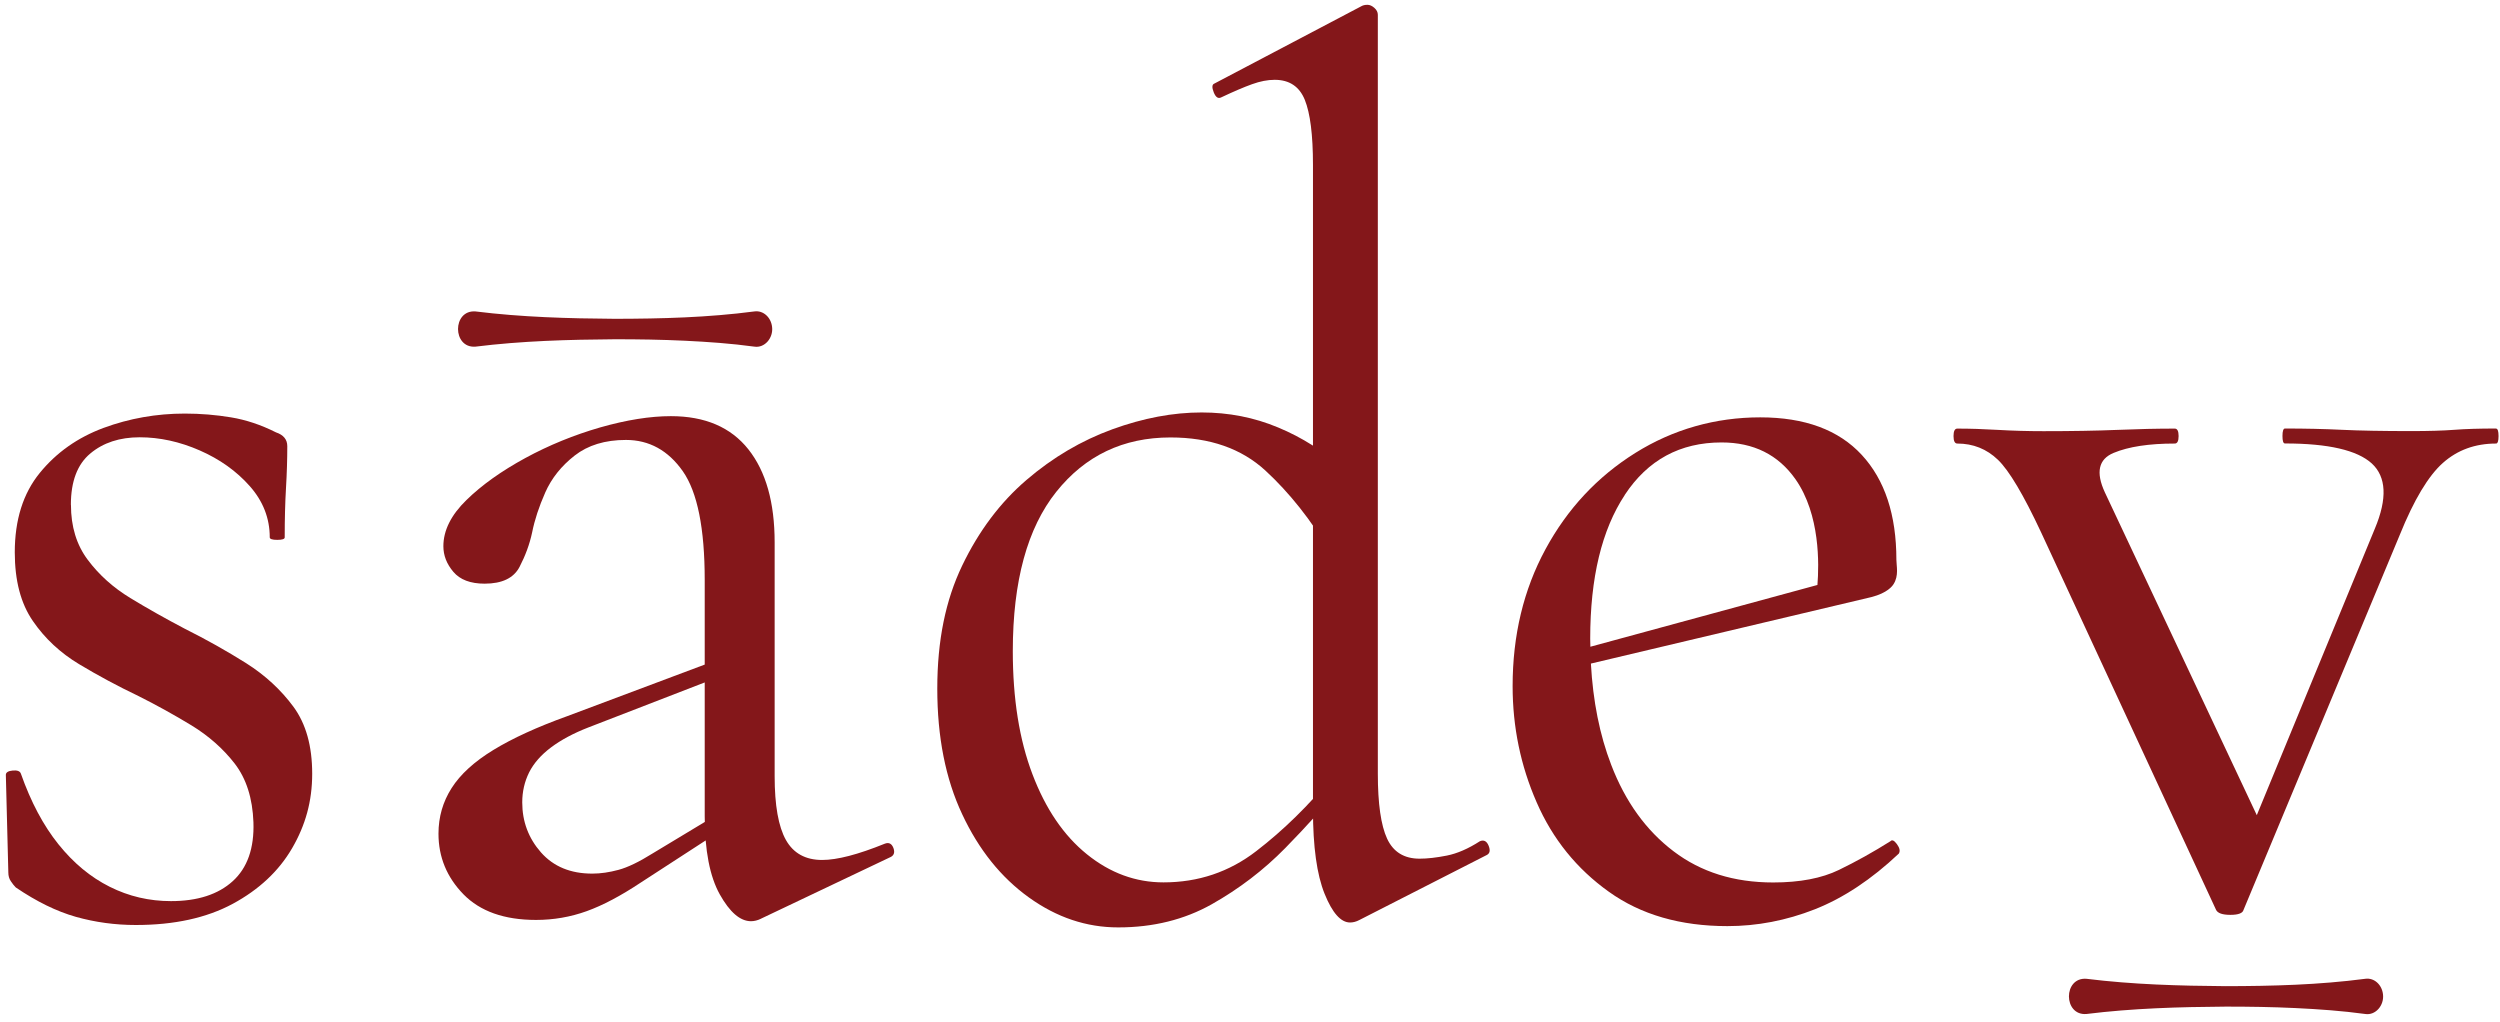
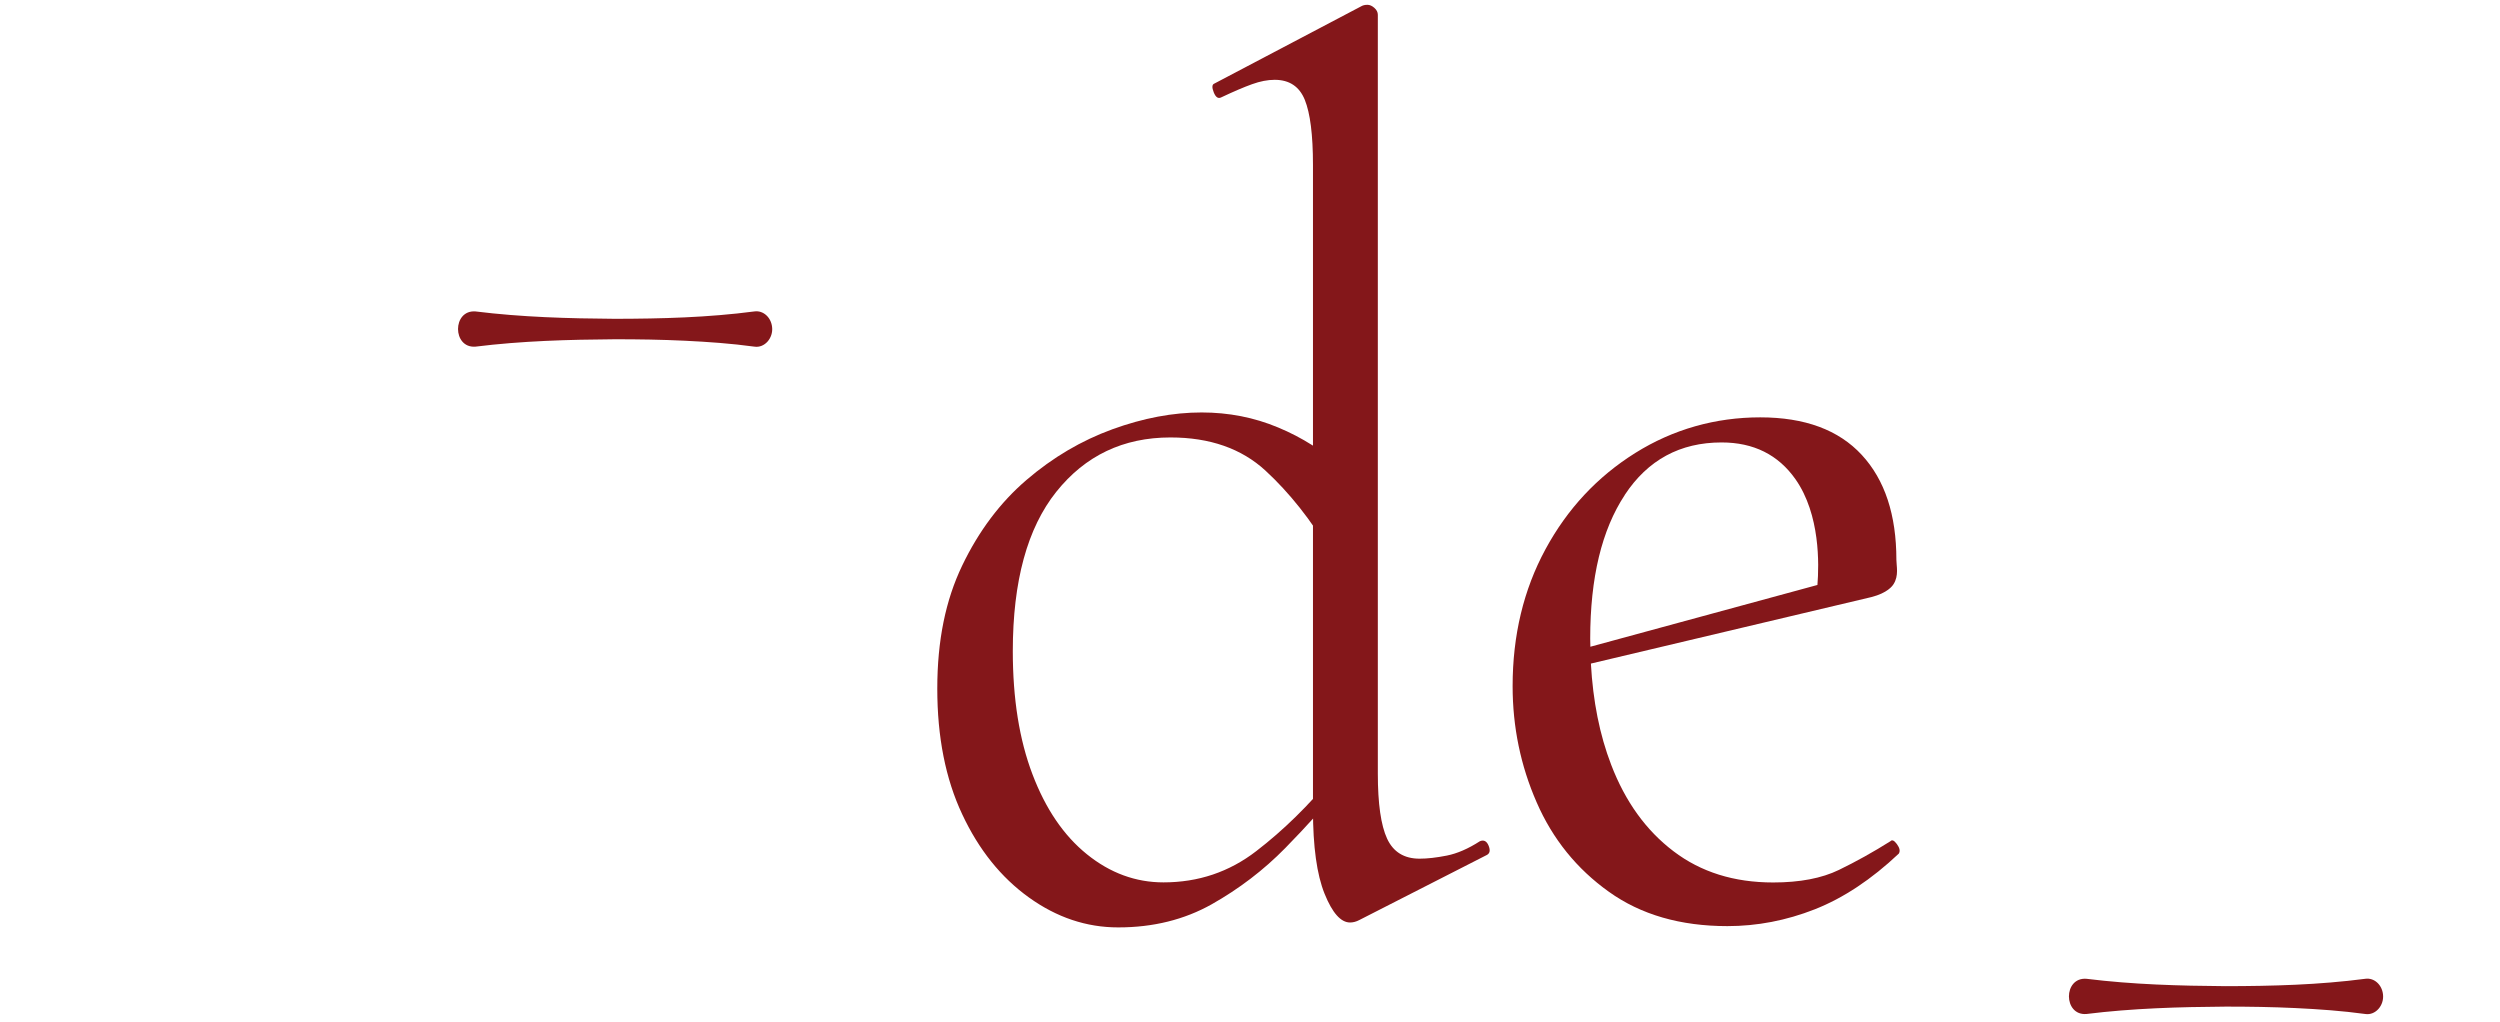
<svg xmlns="http://www.w3.org/2000/svg" width="291" height="119" viewBox="0 0 291 119" fill="none">
-   <path d="M8.259 58.77C8.259 61.29 8.91 63.43 10.22 65.17C11.53 66.92 13.179 68.4 15.169 69.61C17.159 70.82 19.27 72.01 21.5 73.18C24.02 74.44 26.399 75.78 28.629 77.18C30.859 78.59 32.7 80.29 34.16 82.27C35.62 84.26 36.339 86.85 36.339 90.06C36.339 93.27 35.559 96.05 34.009 98.72C32.459 101.39 30.15 103.55 27.1 105.2C24.04 106.85 20.279 107.67 15.819 107.67C13.389 107.67 11.07 107.35 8.83 106.72C6.6 106.09 4.269 104.95 1.839 103.3C1.649 103.11 1.449 102.86 1.259 102.57C1.059 102.28 0.97 101.94 0.97 101.55L0.68 90.2C0.68 89.91 0.949 89.74 1.479 89.69C2.009 89.64 2.33 89.76 2.43 90.05C3.59 93.35 5.049 96.09 6.799 98.27C8.549 100.45 10.53 102.1 12.77 103.22C14.999 104.34 17.379 104.89 19.899 104.89C22.999 104.89 25.4 104.11 27.1 102.56C28.8 101.01 29.599 98.73 29.5 95.72C29.399 92.91 28.669 90.63 27.319 88.88C25.959 87.13 24.289 85.66 22.299 84.44C20.309 83.23 18.25 82.09 16.12 81.02C13.69 79.86 11.389 78.62 9.209 77.31C7.029 76 5.23 74.33 3.83 72.29C2.42 70.25 1.72 67.59 1.72 64.29C1.72 60.51 2.689 57.43 4.629 55.05C6.569 52.67 9.039 50.93 12.049 49.81C15.059 48.7 18.209 48.14 21.509 48.14C23.349 48.14 25.15 48.29 26.89 48.58C28.64 48.87 30.379 49.45 32.129 50.33C32.999 50.62 33.44 51.16 33.44 51.93C33.44 53.48 33.39 55.11 33.29 56.8C33.19 58.5 33.14 60.42 33.14 62.55C33.14 62.75 32.849 62.84 32.27 62.84C31.689 62.84 31.399 62.74 31.399 62.55C31.399 60.32 30.619 58.33 29.069 56.58C27.519 54.83 25.579 53.45 23.25 52.43C20.919 51.41 18.589 50.9 16.259 50.9C13.929 50.9 12.009 51.53 10.509 52.79C8.999 54.05 8.25 56.04 8.25 58.76L8.259 58.77Z" fill="#84171A" />
-   <path d="M62.389 107.08C58.699 107.08 55.889 106.08 53.949 104.1C52.009 102.11 51.039 99.76 51.039 97.04C51.039 95.1 51.549 93.329 52.569 91.73C53.589 90.129 55.209 88.65 57.439 87.29C59.669 85.93 62.529 84.62 66.029 83.36L83.489 76.81L83.929 78.7L68.499 84.669C66.749 85.349 65.299 86.129 64.139 86.999C62.979 87.87 62.129 88.839 61.589 89.909C61.059 90.979 60.789 92.139 60.789 93.399C60.789 95.629 61.519 97.57 62.969 99.219C64.429 100.869 66.409 101.689 68.939 101.689C69.909 101.689 70.929 101.54 71.999 101.25C73.069 100.96 74.379 100.33 75.929 99.36L85.099 93.83L85.389 95.719L74.619 102.709C72.289 104.259 70.179 105.38 68.289 106.06C66.399 106.74 64.429 107.08 62.399 107.08H62.389ZM88.579 106.939C88.189 107.129 87.799 107.229 87.419 107.229C86.159 107.229 84.949 106.19 83.779 104.1C82.619 102.02 82.029 98.98 82.029 95.01V67.51C82.029 61.499 81.179 57.28 79.479 54.85C77.779 52.43 75.569 51.209 72.859 51.209C70.429 51.209 68.439 51.819 66.889 53.029C65.339 54.239 64.199 55.67 63.469 57.32C62.739 58.97 62.229 60.52 61.939 61.98C61.649 63.34 61.159 64.669 60.479 65.98C59.799 67.29 58.439 67.939 56.409 67.939C54.759 67.939 53.549 67.48 52.769 66.56C51.989 65.64 51.609 64.65 51.609 63.58C51.609 61.74 52.509 59.94 54.299 58.2C56.089 56.45 58.369 54.83 61.139 53.32C63.899 51.82 66.819 50.63 69.869 49.749C72.929 48.88 75.669 48.44 78.089 48.44C82.069 48.44 85.069 49.73 87.109 52.3C89.149 54.87 90.169 58.479 90.169 63.139V90.35C90.169 93.75 90.609 96.219 91.479 97.769C92.349 99.32 93.759 100.1 95.699 100.1C97.449 100.1 99.869 99.469 102.979 98.21C103.459 98.019 103.799 98.189 103.999 98.719C104.189 99.249 104.049 99.62 103.559 99.81L88.569 106.939H88.579Z" fill="#84171A" />
  <path d="M130.149 107.949C126.459 107.949 122.999 106.789 119.759 104.459C116.519 102.129 113.93 98.909 112 94.779C110.06 90.659 109.1 85.779 109.1 80.159C109.1 74.539 110.07 69.85 112 65.83C113.93 61.81 116.43 58.48 119.49 55.86C122.55 53.24 125.879 51.279 129.479 49.969C133.079 48.66 136.54 48.01 139.87 48.01C143.02 48.01 145.989 48.59 148.779 49.76C151.569 50.919 154.089 52.52 156.339 54.56L154.859 64.31C152.609 60.53 150.089 57.349 147.299 54.779C144.509 52.209 140.82 50.919 136.24 50.919C130.75 50.919 126.32 53.029 122.95 57.249C119.58 61.469 117.89 67.65 117.89 75.8C117.89 81.33 118.65 86.109 120.18 90.129C121.71 94.159 123.82 97.26 126.52 99.439C129.22 101.619 132.19 102.709 135.43 102.709C139.48 102.709 143.079 101.5 146.229 99.07C149.379 96.65 152.35 93.74 155.14 90.34L156.22 91.36C154.33 93.69 152.129 96.139 149.609 98.71C147.089 101.279 144.23 103.46 141.04 105.26C137.85 107.05 134.23 107.949 130.18 107.949H130.149ZM160.379 1.719V90.05C160.379 93.54 160.739 96.07 161.459 97.62C162.179 99.17 163.44 99.95 165.24 99.95C166.14 99.95 167.2 99.83 168.41 99.59C169.62 99.35 170.909 98.789 172.259 97.919C172.709 97.729 173.05 97.899 173.27 98.429C173.49 98.969 173.429 99.329 173.069 99.519L158.229 107.09C157.869 107.28 157.509 107.379 157.149 107.379C156.069 107.379 155.08 106.26 154.18 104.03C153.28 101.8 152.83 98.549 152.83 94.279V19.189C152.83 15.7 152.509 13.18 151.879 11.62C151.249 10.07 150.08 9.29 148.37 9.29C147.56 9.29 146.68 9.46 145.74 9.8C144.79 10.14 143.6 10.65 142.16 11.33C141.8 11.52 141.509 11.329 141.279 10.749C141.049 10.169 141.08 9.829 141.35 9.729L158.49 0.709C158.67 0.609 158.899 0.56 159.169 0.56C159.439 0.56 159.709 0.679 159.979 0.919C160.249 1.159 160.379 1.429 160.379 1.719Z" fill="#84171A" />
  <path d="M217.83 69.5C219.71 69.02 220.279 68.2 220.399 68.01C221.049 67.02 220.74 65.86 220.74 65.17C220.74 59.93 219.399 55.86 216.709 52.95C214.019 50.04 210.08 48.58 204.89 48.58C199.7 48.58 194.759 49.96 190.339 52.73C185.919 55.5 182.44 59.23 179.89 63.94C177.34 68.65 176.069 73.96 176.069 79.87C176.069 84.62 177 89.13 178.87 93.4C180.73 97.67 183.54 101.14 187.27 103.8C191 106.47 195.599 107.8 201.069 107.8C204.529 107.8 207.92 107.15 211.25 105.84C214.57 104.53 217.83 102.37 221.02 99.36C221.2 99.07 221.13 98.71 220.81 98.27C220.49 97.83 220.24 97.71 220.06 97.91C218.06 99.17 216.049 100.29 214.049 101.26C212.049 102.23 209.499 102.72 206.399 102.72C201.839 102.72 197.98 101.51 194.79 99.08C191.6 96.66 189.189 93.31 187.549 89.04C186.199 85.54 185.42 81.6 185.18 77.24M189.12 57.61C191.8 53.54 195.56 51.5 200.39 51.5C204.12 51.5 206.99 52.93 209 55.79C211.88 59.9 211.739 65.72 211.549 68.09L185.12 75.28C185.12 74.97 185.1 74.66 185.1 74.34C185.1 67.26 186.439 61.68 189.129 57.61H189.12Z" fill="#84171A" />
-   <path d="M290.54 49.889C290.73 49.889 290.83 50.179 290.83 50.759C290.83 51.339 290.73 51.629 290.54 51.629C288.11 51.629 286.049 52.379 284.359 53.879C282.659 55.389 280.989 58.169 279.339 62.249L261.149 105.909C261.049 106.299 260.54 106.489 259.62 106.489C258.7 106.489 258.14 106.299 257.95 105.909L237.58 61.959C235.54 57.599 233.87 54.779 232.56 53.519C231.25 52.259 229.67 51.629 227.83 51.629C227.54 51.629 227.39 51.339 227.39 50.759C227.39 50.179 227.54 49.889 227.83 49.889C229.29 49.889 230.86 49.939 232.56 50.039C234.26 50.139 236.03 50.189 237.87 50.189C241.17 50.189 244.029 50.139 246.459 50.039C248.879 49.939 251.119 49.889 253.149 49.889C253.439 49.889 253.589 50.179 253.589 50.759C253.589 51.339 253.439 51.629 253.149 51.629C250.139 51.629 247.77 51.989 246.02 52.719C244.27 53.449 243.93 54.979 245 57.299L263.629 96.879L259.41 102.849L276.439 61.519C277.899 58.029 277.77 55.509 276.08 53.949C274.38 52.399 271.01 51.619 265.97 51.619C265.77 51.619 265.68 51.329 265.68 50.749C265.68 50.169 265.78 49.879 265.97 49.879C268.3 49.879 270.499 49.929 272.589 50.029C274.669 50.129 277.369 50.179 280.669 50.179C282.709 50.179 284.379 50.129 285.689 50.029C286.999 49.929 288.62 49.879 290.56 49.879L290.54 49.889Z" fill="#84171A" />
  <path d="M55.34 36.25C60.739 36.92 66.15 37.07 71.58 37.11C77.01 37.1 82.419 36.96 87.819 36.25C88.829 36.11 89.74 36.92 89.87 38.05C90.03 39.36 88.989 40.53 87.819 40.35C85.109 39.98 82.41 39.79 79.7 39.66C76.99 39.53 74.29 39.49 71.58 39.49C66.16 39.53 60.739 39.68 55.34 40.35C52.65 40.55 52.63 36.06 55.34 36.25Z" fill="#84171A" />
  <path d="M242.849 113.93C248.249 114.6 253.659 114.75 259.089 114.79C264.519 114.78 269.929 114.64 275.329 113.93C276.339 113.79 277.249 114.6 277.379 115.73C277.539 117.04 276.499 118.21 275.329 118.03C272.619 117.66 269.919 117.47 267.209 117.34C264.499 117.21 261.799 117.17 259.089 117.17C253.669 117.21 248.249 117.36 242.849 118.03C240.159 118.23 240.139 113.74 242.849 113.93Z" fill="#84171A" />
</svg>